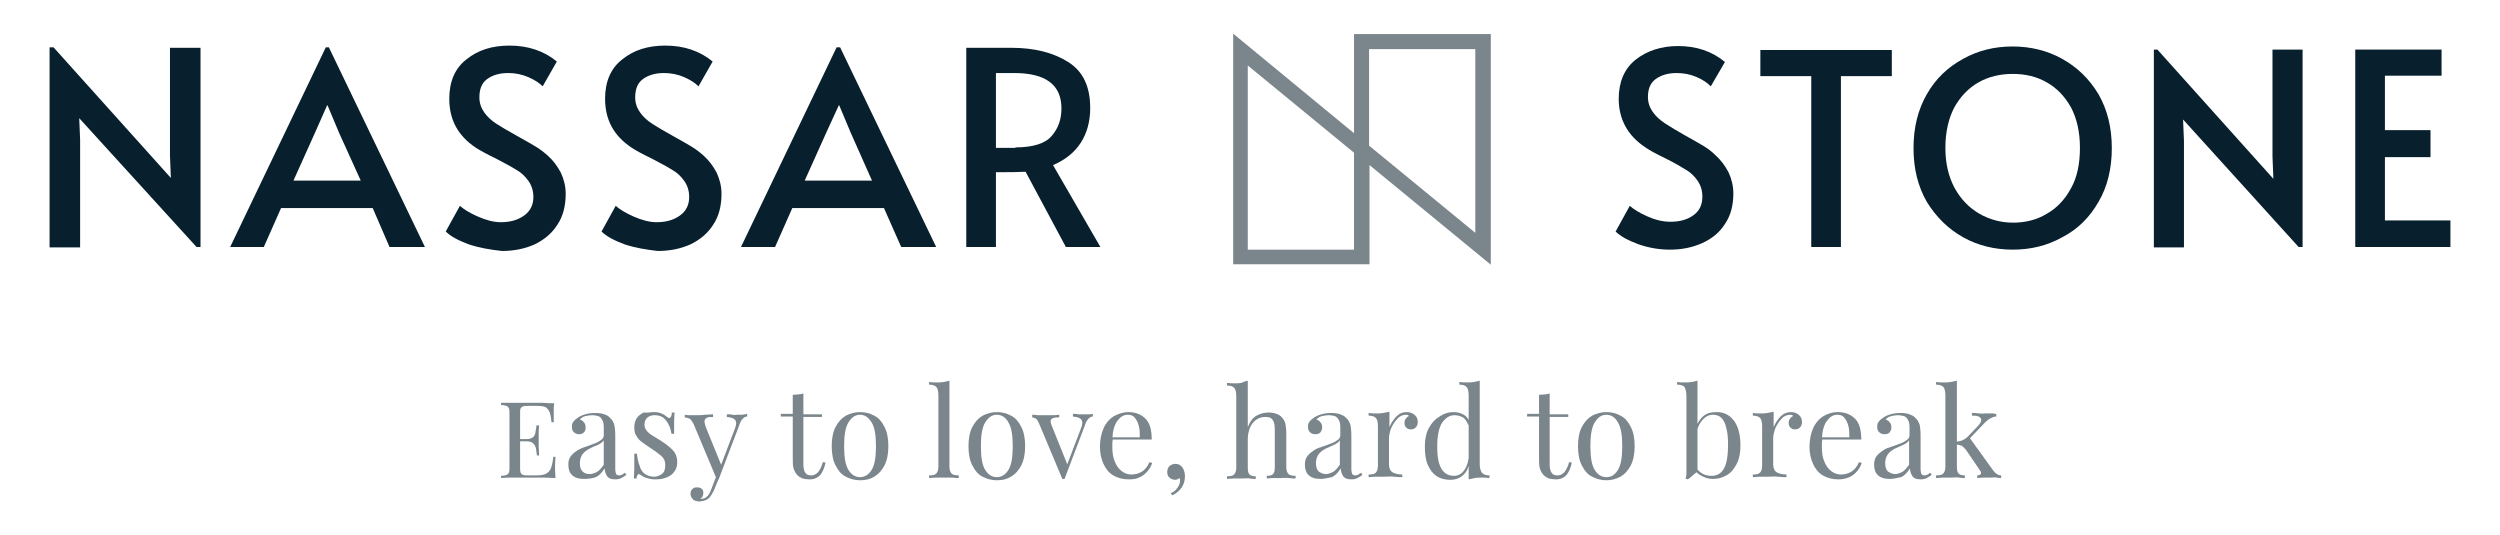
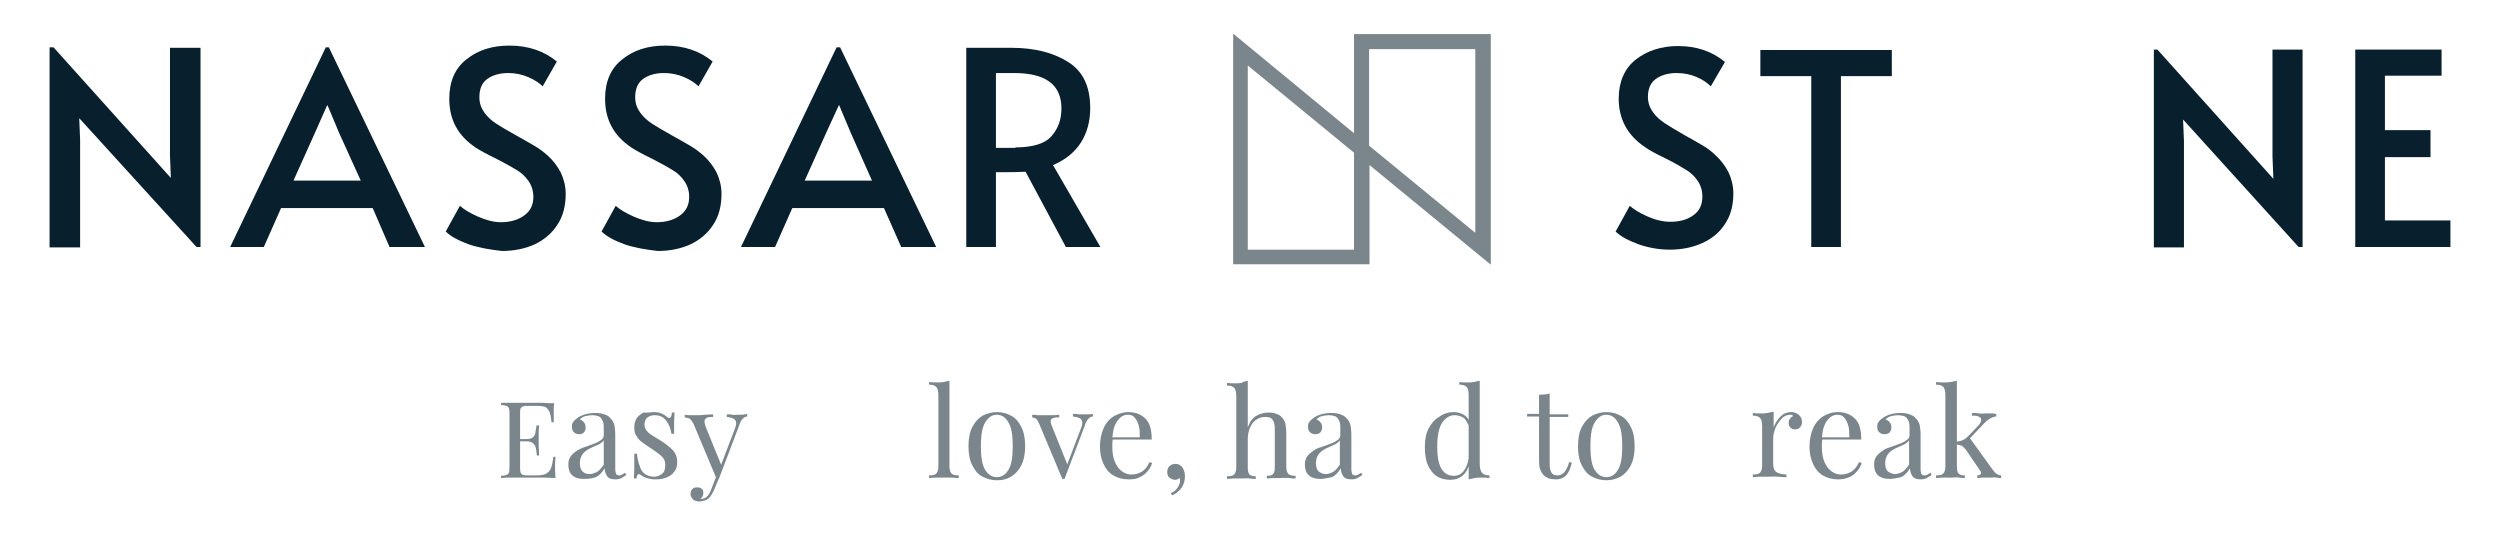
<svg xmlns="http://www.w3.org/2000/svg" id="Capa_1" x="0px" y="0px" viewBox="0 0 564.8 120.9" style="enable-background:new 0 0 564.8 120.9;" xml:space="preserve">
  <style type="text/css">	.st0{fill:#7B868C;}	.st1{fill:#081F2D;}</style>
  <g>
    <g>
      <g>
        <path class="st0" d="M336.7,7.7h-30.8v22.4L278.6,7.6v52.1h30.8V37.3l27.4,22.5V7.7z M305.9,56.4h-24V14.8l24,19.7v0l0,0V56.4z      M333.3,52.6l-24-19.7v0l0,0V11.1h24V52.6z" />
        <g>
          <path class="st1" d="M17.9,26.7l0.2,4.9v24.3h-6.9V10.7h0.9l26.5,29.5l-0.2-5.1V10.8h6.9v45h-0.9L17.9,26.7z" />
          <path class="st1" d="M74.3,10.7L96,55.8H88L84.2,47H63.5l-3.9,8.8H52l21.6-45.1H74.3z M71.2,29.9l-4.9,10.9h15.2L76.6,30      L74,23.8h-0.1L71.2,29.9z" />
          <path class="st1" d="M105.9,55.2c-2.4-0.9-4.1-1.8-5.2-2.9l3.2-5.8c0.9,0.8,2.2,1.6,4,2.4c1.8,0.8,3.6,1.3,5.2,1.3      c2.2,0,3.9-0.5,5.3-1.5c1.4-1,2.1-2.4,2.1-4.2c0-1.4-0.4-2.6-1.1-3.6c-0.7-1-1.6-1.9-2.7-2.5c-1.1-0.7-2.6-1.5-4.5-2.5      c-2.3-1.1-3.9-2-4.8-2.6c-4-2.7-5.9-6.3-5.9-11c0-3.9,1.3-6.9,3.9-8.9c2.6-2.1,5.8-3.1,9.7-3.1c4.2,0,7.8,1.2,10.7,3.6l-3.2,5.6      c-0.8-0.8-1.9-1.5-3.3-2.1c-1.4-0.6-2.9-0.9-4.5-0.9c-2,0-3.6,0.5-4.8,1.4c-1.2,0.9-1.7,2.3-1.7,4.1c0,1.3,0.4,2.4,1.1,3.4      c0.7,1,1.7,1.9,2.8,2.6c1.1,0.7,2.6,1.6,4.6,2.7c1.8,1,3.2,1.8,4.2,2.4c1,0.6,1.9,1.3,2.8,2.1c1.2,1.1,2.1,2.3,2.9,3.8      c0.7,1.5,1.1,3.1,1.1,4.8c0,2.7-0.6,5.1-1.9,7c-1.2,1.9-3,3.4-5.1,4.4c-2.2,1-4.7,1.5-7.4,1.5C110.7,56.4,108.3,56,105.9,55.2z" />
          <path class="st1" d="M141.1,55.2c-2.4-0.9-4.1-1.8-5.2-2.9l3.2-5.8c0.9,0.8,2.2,1.6,4,2.4c1.8,0.8,3.6,1.3,5.2,1.3      c2.2,0,3.9-0.5,5.3-1.5c1.4-1,2.1-2.4,2.1-4.2c0-1.4-0.4-2.6-1.1-3.6c-0.7-1-1.6-1.9-2.7-2.5c-1.1-0.7-2.6-1.5-4.5-2.5      c-2.3-1.1-3.9-2-4.8-2.6c-4-2.7-5.9-6.3-5.9-11c0-3.9,1.3-6.9,3.9-8.9c2.6-2.1,5.8-3.1,9.7-3.1c4.2,0,7.8,1.2,10.7,3.6l-3.2,5.6      c-0.8-0.8-1.9-1.5-3.3-2.1c-1.4-0.6-2.9-0.9-4.5-0.9c-2,0-3.6,0.5-4.8,1.4c-1.2,0.9-1.7,2.3-1.7,4.1c0,1.3,0.4,2.4,1.1,3.4      c0.7,1,1.7,1.9,2.8,2.6c1.1,0.7,2.6,1.6,4.6,2.7c1.8,1,3.2,1.8,4.2,2.4c1,0.6,1.9,1.3,2.8,2.1c1.2,1.1,2.1,2.3,2.9,3.8      c0.7,1.5,1.1,3.1,1.1,4.8c0,2.7-0.6,5.1-1.9,7c-1.2,1.9-3,3.4-5.1,4.4c-2.2,1-4.7,1.5-7.4,1.5C146,56.4,143.5,56,141.1,55.2z" />
          <path class="st1" d="M189.8,10.7l21.7,45.1h-7.9l-3.9-8.8h-20.7l-3.9,8.8h-7.7l21.6-45.1H189.8z M186.7,29.9l-4.9,10.9H197      L192.2,30l-2.6-6.2h-0.1L186.7,29.9z" />
          <path class="st1" d="M240.8,55.8l-9.1-17c-1.9,0.1-3.6,0.1-5,0.1H225v16.9h-6.7v-45h10.2c5.2,0,9.5,1.1,12.8,3.2      c3.4,2.1,5,5.6,5,10.4c0,3-0.7,5.6-2.1,7.8c-1.4,2.2-3.5,3.9-6.3,5.1l10.7,18.5H240.8z M229.4,33.3c4,0,6.8-0.9,8.2-2.6      c1.5-1.7,2.2-3.8,2.2-6.2c0-5.4-3.6-8-10.7-8H225v16.9H229.4z" />
        </g>
        <g>
          <path class="st1" d="M370.2,55.2c-2.4-0.9-4.1-1.8-5.2-2.9l3.2-5.8c0.9,0.8,2.2,1.6,4,2.4s3.5,1.2,5.2,1.2      c2.1,0,3.9-0.5,5.2-1.5c1.4-1,2-2.4,2-4.2c0-1.4-0.4-2.6-1.1-3.6c-0.7-1-1.6-1.9-2.7-2.5c-1.1-0.7-2.5-1.5-4.5-2.5      c-2.3-1.1-3.9-2-4.7-2.6c-3.9-2.6-5.9-6.3-5.9-10.9c0-3.8,1.3-6.8,3.8-8.8c2.5-2,5.8-3.1,9.6-3.1c4.2,0,7.7,1.2,10.6,3.6      l-3.2,5.5c-0.8-0.8-1.8-1.5-3.2-2.1c-1.4-0.6-2.9-0.9-4.5-0.9c-2,0-3.6,0.5-4.8,1.4c-1.2,0.9-1.7,2.3-1.7,4      c0,1.3,0.4,2.4,1.1,3.4c0.7,1,1.6,1.8,2.8,2.6s2.6,1.6,4.5,2.7c1.8,1,3.2,1.8,4.2,2.4c1,0.6,1.9,1.3,2.7,2.1      c1.2,1.1,2.1,2.3,2.9,3.8c0.7,1.5,1.1,3.1,1.1,4.8c0,2.7-0.6,5-1.9,6.9c-1.2,1.9-2.9,3.3-5.1,4.3c-2.2,1-4.6,1.5-7.4,1.5      C374.9,56.4,372.5,56,370.2,55.2z" />
          <path class="st1" d="M409.1,17.2h-11.4v-5.9h29.7v5.9h-11.5v38.6h-6.7V17.2z" />
-           <path class="st1" d="M443.5,53.6c-3.4-1.9-6.1-4.6-8.2-8c-2-3.5-3-7.5-3-12.1c0-4.7,1-8.7,3-12.2c2-3.5,4.7-6.1,8.2-8      c3.4-1.9,7.1-2.8,11.2-2.8c4,0,7.8,0.9,11.2,2.8c3.4,1.9,6.1,4.5,8.2,8c2,3.5,3,7.5,3,12.2c0,4.6-1,8.7-3,12.1      c-2,3.5-4.7,6.2-8.2,8c-3.4,1.9-7.1,2.8-11.2,2.8C450.7,56.4,446.9,55.5,443.5,53.6z M462.4,48.3c2.3-1.3,4.1-3.2,5.5-5.8      c1.4-2.5,2-5.6,2-9.1c0-3.6-0.7-6.6-2-9.1c-1.4-2.5-3.2-4.4-5.5-5.7c-2.3-1.3-4.8-1.9-7.7-1.9c-2.8,0-5.4,0.6-7.7,1.9      c-2.3,1.3-4.1,3.2-5.5,5.7c-1.3,2.5-2,5.6-2,9.1c0,3.5,0.7,6.5,2.1,9.1c1.4,2.5,3.2,4.4,5.6,5.8c2.3,1.3,4.8,2,7.6,2      C457.5,50.3,460.1,49.7,462.4,48.3z" />
          <path class="st1" d="M493.2,27l0.2,4.9v24h-6.8V11.2h0.8l26.2,29.2l-0.2-5.1V11.2h6.8v44.6h-0.9L493.2,27z" />
          <path class="st1" d="M532.1,11.2h19.5v5.9h-12.8v12.3h10.3v6.1h-10.3v14.3h14.8v6h-21.5V11.2z" />
        </g>
      </g>
    </g>
    <g>
      <path class="st0" d="M125.2,91.1c-0.1,0.6-0.1,1.1-0.1,1.6c0,0.5,0,0.9,0,1.2c0,0.3,0,0.6,0,0.8c0,0.3,0,0.5,0,0.7h-0.5    c-0.1-0.9-0.2-1.7-0.4-2.2c-0.2-0.5-0.5-0.9-0.9-1.2c-0.4-0.2-1.1-0.3-1.9-0.3h-2c-0.5,0-1,0-1.2,0.1c-0.3,0.1-0.5,0.3-0.6,0.5    c-0.1,0.3-0.1,0.7-0.1,1.3v11.8c0,0.6,0,1,0.1,1.3c0.1,0.3,0.3,0.5,0.6,0.6c0.3,0.1,0.7,0.1,1.2,0.1h1.7c1,0,1.8-0.1,2.3-0.4    c0.5-0.3,0.9-0.7,1.1-1.3s0.4-1.4,0.5-2.5h0.5c0,0.4-0.1,1-0.1,1.7c0,0.3,0,0.7,0,1.3c0,0.6,0.1,1.1,0.1,1.8    c-0.8,0-1.7-0.1-2.7-0.1c-1,0-1.9,0-2.7,0c-0.5,0-1.1,0-1.9,0c-0.8,0-1.6,0-2.5,0c-0.9,0-1.7,0-2.5,0.1v-0.5c0.5,0,1-0.1,1.2-0.2    c0.3-0.1,0.5-0.3,0.6-0.6c0.1-0.3,0.1-0.7,0.1-1.3V93.6c0-0.6,0-1-0.1-1.3c-0.1-0.3-0.3-0.5-0.6-0.6c-0.3-0.1-0.7-0.2-1.2-0.2    v-0.5c0.8,0,1.6,0,2.5,0c0.9,0,1.7,0,2.5,0c0.8,0,1.4,0,1.9,0c0.7,0,1.6,0,2.5,0C123.7,91.1,124.5,91.1,125.2,91.1z M121.1,99.2    v0.5h-4.4v-0.5H121.1z M121.8,96.1c-0.1,0.9-0.1,1.6-0.1,2.1c0,0.5,0,0.9,0,1.3s0,0.8,0,1.3c0,0.5,0.1,1.2,0.1,2.1h-0.5    c-0.1-0.5-0.1-1-0.2-1.5c-0.1-0.5-0.3-0.9-0.6-1.2c-0.3-0.3-0.8-0.5-1.5-0.5v-0.5c0.7,0,1.2-0.2,1.5-0.5s0.5-0.8,0.5-1.3    c0.1-0.5,0.2-0.9,0.2-1.3H121.8z" />
      <path class="st0" d="M131.9,108.2c-1.2,0-2.1-0.3-2.7-0.9c-0.6-0.6-0.8-1.4-0.8-2.4c0-0.8,0.2-1.4,0.6-1.9s0.9-0.9,1.5-1.3    c0.6-0.3,1.2-0.6,1.9-0.8c0.7-0.2,1.3-0.5,1.9-0.7c0.6-0.2,1.1-0.5,1.5-0.8c0.4-0.3,0.6-0.6,0.6-1.1v-1.7c0-0.8-0.1-1.4-0.4-1.8    c-0.2-0.4-0.5-0.7-0.9-0.8c-0.4-0.1-0.8-0.2-1.3-0.2c-0.5,0-1,0.1-1.5,0.2c-0.5,0.1-1,0.4-1.3,0.8c0.4,0.1,0.7,0.3,0.9,0.6    c0.3,0.3,0.4,0.7,0.4,1.2s-0.1,0.8-0.4,1.1c-0.3,0.3-0.7,0.4-1.1,0.4c-0.5,0-0.9-0.2-1.2-0.5c-0.3-0.3-0.4-0.7-0.4-1.2    c0-0.5,0.1-0.9,0.4-1.2c0.2-0.3,0.6-0.6,0.9-0.8c0.4-0.3,1-0.6,1.7-0.8c0.7-0.2,1.5-0.3,2.3-0.3c0.8,0,1.4,0.1,2,0.3    s1,0.4,1.3,0.8c0.5,0.4,0.8,1,1,1.6c0.1,0.6,0.2,1.4,0.2,2.3v7.8c0,0.4,0.1,0.8,0.2,1c0.1,0.2,0.4,0.3,0.7,0.3    c0.3,0,0.5-0.1,0.7-0.2s0.4-0.3,0.6-0.4l0.3,0.5c-0.4,0.3-0.8,0.5-1.1,0.7c-0.4,0.2-0.8,0.3-1.4,0.3c-1,0-1.6-0.3-1.9-0.8    c-0.3-0.5-0.5-1.1-0.5-1.7c-0.6,1-1.3,1.7-2,2S132.7,108.2,131.9,108.2z M133.2,107.1c0.6,0,1.1-0.2,1.7-0.5    c0.5-0.3,1-0.9,1.5-1.6v-5.5c-0.3,0.4-0.7,0.7-1.3,1c-0.6,0.2-1.2,0.5-1.8,0.8c-0.6,0.3-1.2,0.7-1.6,1.2c-0.4,0.5-0.7,1.2-0.7,2.1    c0,0.9,0.2,1.5,0.6,1.9S132.5,107.1,133.2,107.1z" />
      <path class="st0" d="M147.7,93.1c0.7,0,1.4,0.1,1.9,0.4c0.5,0.2,0.9,0.5,1.1,0.7c0.6,0.5,1,0.2,1.1-1h0.6c0,0.5-0.1,1.1-0.1,1.9    c0,0.7,0,1.7,0,2.9h-0.6c-0.1-0.7-0.3-1.4-0.6-2s-0.7-1.2-1.2-1.6c-0.5-0.4-1.2-0.6-2-0.6c-0.7,0-1.2,0.2-1.6,0.5    s-0.7,0.9-0.7,1.6c0,0.6,0.2,1,0.5,1.4c0.3,0.4,0.8,0.8,1.3,1.1c0.5,0.3,1.1,0.7,1.8,1.1c1.1,0.7,2,1.4,2.7,2.1    c0.7,0.7,1.1,1.6,1.1,2.8c0,0.9-0.2,1.6-0.7,2.2c-0.4,0.6-1,1-1.8,1.3c-0.7,0.3-1.5,0.4-2.4,0.4c-0.4,0-0.8,0-1.2-0.1    c-0.4-0.1-0.7-0.2-1.1-0.3c-0.2-0.1-0.4-0.2-0.6-0.3c-0.2-0.1-0.4-0.3-0.6-0.4c-0.2-0.1-0.4-0.1-0.5,0c-0.1,0.2-0.3,0.5-0.3,0.9    h-0.6c0-0.6,0.1-1.3,0.1-2.2s0-2,0-3.4h0.6c0.1,1,0.3,2,0.6,2.7c0.2,0.8,0.6,1.4,1.1,1.8s1.3,0.7,2.2,0.7c0.6,0,1.1-0.2,1.7-0.6    c0.6-0.4,0.8-1.1,0.8-2.1c0-0.8-0.3-1.5-0.9-2c-0.6-0.5-1.4-1.1-2.3-1.7c-0.7-0.4-1.3-0.9-1.9-1.3c-0.6-0.4-1.1-0.9-1.4-1.5    c-0.4-0.5-0.5-1.2-0.5-2c0-0.8,0.2-1.5,0.6-2.1c0.4-0.5,0.9-0.9,1.5-1.2C146.3,93.3,147,93.1,147.7,93.1z" />
      <path class="st0" d="M168.8,93.5v0.6c-0.4,0-0.7,0.2-1,0.5s-0.6,0.8-0.8,1.5l-4.6,12.1h-0.5l-5.2-12.4c-0.4-0.7-0.7-1.2-1.1-1.3    s-0.6-0.2-0.9-0.2v-0.6c0.4,0.1,0.8,0.1,1.3,0.1c0.4,0,0.9,0,1.5,0c0.6,0,1.2,0,1.8-0.1c0.6,0,1.2-0.1,1.8-0.1v0.6    c-0.5,0-0.9,0-1.2,0.1s-0.6,0.3-0.7,0.6s0,0.9,0.3,1.7l3.5,8.6l-0.2,0.1l3.2-8.4c0.4-0.9,0.4-1.6,0.1-2c-0.3-0.4-0.9-0.6-1.9-0.7    v-0.6c0.5,0,0.9,0,1.2,0.1s0.7,0,1.1,0s0.8,0,1.2,0C168.2,93.6,168.5,93.6,168.8,93.5z M162.4,108.1l-1,2.4    c-0.4,0.9-0.8,1.6-1.2,2c-0.3,0.3-0.7,0.5-1.1,0.6c-0.4,0.1-0.8,0.2-1.1,0.2c-0.4,0-0.7-0.1-1-0.2s-0.5-0.3-0.7-0.6    c-0.2-0.3-0.3-0.6-0.3-0.9c0-0.4,0.1-0.8,0.4-1.1c0.3-0.3,0.6-0.4,1.1-0.4c0.4,0,0.7,0.1,1,0.3c0.3,0.2,0.4,0.6,0.4,1    c0,0.3-0.1,0.6-0.2,0.8c-0.1,0.2-0.3,0.4-0.5,0.5c0,0,0.1,0,0.1,0c0,0,0.1,0,0.1,0c0.5,0,1-0.2,1.3-0.5c0.4-0.3,0.7-0.9,1-1.7    l1-2.6L162.4,108.1z" />
-       <path class="st0" d="M181.5,88.9v4.7h4.2v0.6h-4.2V105c0,0.9,0.2,1.5,0.5,1.9c0.3,0.4,0.8,0.5,1.3,0.5s1-0.2,1.5-0.7    c0.4-0.5,0.8-1.2,1.1-2.3l0.6,0.1c-0.2,1.1-0.6,2-1.1,2.7c-0.6,0.7-1.4,1.1-2.5,1.1c-0.6,0-1.2-0.1-1.6-0.2    c-0.4-0.2-0.8-0.4-1.1-0.7c-0.4-0.4-0.7-0.9-0.9-1.5c-0.2-0.6-0.2-1.4-0.2-2.4v-9.4h-2.7v-0.6h2.7v-4.3c0.5,0,0.9-0.1,1.3-0.1    C180.7,89.1,181.1,89,181.5,88.9z" />
-       <path class="st0" d="M194.3,93.1c1.2,0,2.3,0.3,3.2,0.8c1,0.5,1.7,1.3,2.3,2.5c0.6,1.1,0.9,2.6,0.9,4.4s-0.3,3.2-0.9,4.4    c-0.6,1.1-1.3,1.9-2.3,2.5s-2,0.8-3.2,0.8c-1.2,0-2.2-0.3-3.2-0.8c-1-0.5-1.7-1.3-2.3-2.5c-0.6-1.1-0.9-2.6-0.9-4.4    s0.3-3.3,0.9-4.4c0.6-1.1,1.3-1.9,2.3-2.5C192.1,93.4,193.1,93.1,194.3,93.1z M194.3,93.7c-1.1,0-1.9,0.6-2.6,1.7    c-0.7,1.1-1,2.9-1,5.4s0.3,4.3,1,5.4c0.7,1.1,1.6,1.6,2.6,1.6s1.9-0.5,2.6-1.6c0.7-1.1,1-2.9,1-5.4s-0.3-4.3-1-5.4    C196.2,94.3,195.4,93.7,194.3,93.7z" />
      <path class="st0" d="M214.5,86v19.4c0,0.8,0.2,1.3,0.5,1.6s0.9,0.4,1.6,0.4v0.6c-0.3,0-0.8,0-1.4-0.1c-0.6,0-1.3,0-1.9,0    c-0.6,0-1.3,0-1.9,0c-0.7,0-1.1,0.1-1.5,0.1v-0.6c0.8,0,1.3-0.1,1.6-0.4c0.3-0.3,0.5-0.8,0.5-1.6v-16c0-0.8-0.1-1.5-0.4-1.9    c-0.3-0.4-0.9-0.6-1.7-0.6v-0.6c0.6,0.1,1.2,0.1,1.7,0.1c0.5,0,1.1,0,1.6-0.1C213.7,86.2,214.1,86.1,214.5,86z" />
      <path class="st0" d="M225.2,93.1c1.2,0,2.3,0.3,3.2,0.8c1,0.5,1.7,1.3,2.3,2.5c0.6,1.1,0.9,2.6,0.9,4.4s-0.3,3.2-0.9,4.4    c-0.6,1.1-1.3,1.9-2.3,2.5s-2,0.8-3.2,0.8c-1.2,0-2.2-0.3-3.2-0.8c-1-0.5-1.7-1.3-2.3-2.5c-0.6-1.1-0.9-2.6-0.9-4.4    s0.3-3.3,0.9-4.4c0.6-1.1,1.3-1.9,2.3-2.5C223,93.4,224.1,93.1,225.2,93.1z M225.2,93.7c-1.1,0-1.9,0.6-2.6,1.7    c-0.7,1.1-1,2.9-1,5.4s0.3,4.3,1,5.4c0.7,1.1,1.6,1.6,2.6,1.6s1.9-0.5,2.6-1.6c0.7-1.1,1-2.9,1-5.4s-0.3-4.3-1-5.4    C227.2,94.3,226.3,93.7,225.2,93.7z" />
      <path class="st0" d="M246.9,93.5v0.6c-0.4,0-0.7,0.2-1,0.5c-0.3,0.3-0.6,0.8-0.8,1.5l-4.6,12.1c-0.1,0-0.1,0-0.2,0s-0.2,0-0.3,0    l-5.2-12.4c-0.3-0.7-0.6-1.2-0.9-1.3s-0.5-0.2-0.7-0.2v-0.6c0.4,0,0.8,0,1.2,0.1c0.4,0,0.8,0,1.3,0c0.6,0,1.2,0,1.8,0    c0.6,0,1.2,0,1.8-0.1v0.6c-0.5,0-0.9,0-1.2,0.1s-0.6,0.2-0.7,0.5c-0.1,0.3,0,0.8,0.3,1.5l3.5,8.7l-0.2,0.1l3.2-8.4    c0.4-0.9,0.4-1.6,0.1-2c-0.3-0.4-0.9-0.6-1.9-0.7v-0.6c0.5,0,0.9,0,1.2,0.1c0.3,0,0.7,0,1.1,0s0.8,0,1.2,0    C246.3,93.6,246.6,93.6,246.9,93.5z" />
      <path class="st0" d="M254.9,93.1c1.6,0,2.9,0.5,3.9,1.5s1.4,2.6,1.4,4.7h-9.9l0-0.5h7.2c0-0.9,0-1.8-0.2-2.5    c-0.2-0.8-0.5-1.4-0.9-1.9c-0.4-0.5-0.9-0.7-1.6-0.7c-0.9,0-1.6,0.4-2.3,1.3c-0.7,0.9-1.1,2.2-1.2,4.1l0.1,0.1    c0,0.3-0.1,0.6-0.1,0.9c0,0.3,0,0.7,0,1c0,1.3,0.2,2.4,0.6,3.3c0.4,0.9,0.9,1.6,1.6,2.1c0.7,0.5,1.4,0.7,2.1,0.7    c0.8,0,1.6-0.2,2.3-0.6c0.7-0.4,1.3-1.1,1.8-2.2l0.6,0.2c-0.2,0.6-0.5,1.2-1,1.8c-0.5,0.6-1.1,1.1-1.8,1.4    c-0.7,0.4-1.5,0.5-2.5,0.5c-1.3,0-2.5-0.3-3.5-0.9c-1-0.6-1.7-1.5-2.2-2.6s-0.8-2.4-0.8-3.8c0-1.6,0.3-3.1,0.8-4.2    c0.5-1.2,1.3-2.1,2.2-2.7C252.6,93.5,253.7,93.1,254.9,93.1z" />
      <path class="st0" d="M265.6,104.8c0.4,0,0.7,0.1,1,0.3s0.5,0.4,0.6,0.6c0.2,0.3,0.3,0.6,0.4,1s0.1,0.6,0.1,0.9    c0,0.9-0.2,1.7-0.7,2.5c-0.5,0.7-1.2,1.4-2.2,1.8l-0.3-0.5c0.6-0.2,1.1-0.6,1.5-1.2c0.4-0.5,0.6-1.1,0.6-1.6c0-0.2,0-0.4-0.1-0.6    c-0.3,0.2-0.6,0.4-1,0.4c-0.5,0-0.9-0.2-1.3-0.5c-0.4-0.3-0.5-0.8-0.5-1.3c0-0.5,0.2-1,0.5-1.3    C264.7,104.9,265.1,104.8,265.6,104.8z" />
      <path class="st0" d="M281.9,86v10.5c0.5-1.3,1.2-2.2,2-2.6c0.9-0.5,1.8-0.7,2.7-0.7c0.7,0,1.3,0.1,1.8,0.3    c0.5,0.2,0.9,0.4,1.2,0.8c0.4,0.4,0.6,0.8,0.8,1.4c0.1,0.6,0.2,1.3,0.2,2.3v7.5c0,0.8,0.2,1.3,0.5,1.6s0.9,0.4,1.6,0.4v0.6    c-0.3,0-0.8,0-1.5-0.1s-1.3,0-1.9,0s-1.2,0-1.8,0s-1,0.1-1.3,0.1v-0.6c0.7,0,1.1-0.1,1.4-0.4c0.3-0.3,0.4-0.8,0.4-1.6v-8.1    c0-0.6,0-1.1-0.1-1.6c-0.1-0.5-0.3-0.9-0.6-1.2c-0.3-0.3-0.8-0.4-1.5-0.4c-1.1,0-2.1,0.5-2.8,1.4c-0.7,0.9-1.1,2.2-1.1,3.7v6.3    c0,0.8,0.1,1.3,0.4,1.6c0.3,0.3,0.8,0.4,1.4,0.4v0.6c-0.3,0-0.7,0-1.3-0.1s-1.2,0-1.8,0c-0.6,0-1.3,0-1.9,0    c-0.7,0-1.1,0.1-1.5,0.1v-0.6c0.8,0,1.3-0.1,1.6-0.4c0.3-0.3,0.5-0.8,0.5-1.6v-16c0-0.8-0.1-1.5-0.4-1.9c-0.3-0.4-0.9-0.6-1.7-0.6    v-0.6c0.6,0.1,1.2,0.1,1.7,0.1c0.5,0,1.1,0,1.6-0.1C281,86.2,281.5,86.1,281.9,86z" />
      <path class="st0" d="M298.3,108.2c-1.2,0-2.1-0.3-2.7-0.9c-0.6-0.6-0.8-1.4-0.8-2.4c0-0.8,0.2-1.4,0.6-1.9    c0.4-0.5,0.9-0.9,1.5-1.3s1.2-0.6,1.9-0.8c0.7-0.2,1.3-0.5,1.9-0.7c0.6-0.2,1.1-0.5,1.5-0.8c0.4-0.3,0.6-0.6,0.6-1.1v-1.7    c0-0.8-0.1-1.4-0.4-1.8c-0.2-0.4-0.5-0.7-0.9-0.8s-0.8-0.2-1.3-0.2c-0.5,0-1,0.1-1.5,0.2c-0.5,0.1-1,0.4-1.3,0.8    c0.4,0.1,0.7,0.3,0.9,0.6c0.3,0.3,0.4,0.7,0.4,1.2s-0.2,0.8-0.4,1.1c-0.3,0.3-0.7,0.4-1.2,0.4c-0.5,0-0.9-0.2-1.2-0.5    c-0.3-0.3-0.4-0.7-0.4-1.2c0-0.5,0.1-0.9,0.4-1.2c0.2-0.3,0.6-0.6,0.9-0.8c0.4-0.3,1-0.6,1.7-0.8c0.7-0.2,1.5-0.3,2.3-0.3    c0.8,0,1.4,0.1,2,0.3c0.5,0.2,1,0.4,1.3,0.8c0.5,0.4,0.8,1,1,1.6c0.1,0.6,0.2,1.4,0.2,2.3v7.8c0,0.4,0.1,0.8,0.2,1    s0.4,0.3,0.7,0.3c0.3,0,0.5-0.1,0.7-0.2s0.4-0.3,0.6-0.4l0.3,0.5c-0.4,0.3-0.8,0.5-1.1,0.7c-0.4,0.2-0.8,0.3-1.4,0.3    c-1,0-1.6-0.3-1.9-0.8c-0.3-0.5-0.5-1.1-0.5-1.7c-0.6,1-1.3,1.7-2,2C299.9,108,299.1,108.2,298.3,108.2z M299.5,107.1    c0.6,0,1.1-0.2,1.7-0.5c0.5-0.3,1-0.9,1.5-1.6v-5.5c-0.3,0.4-0.7,0.7-1.3,1s-1.2,0.5-1.8,0.8c-0.6,0.3-1.2,0.7-1.6,1.2    c-0.4,0.5-0.7,1.2-0.7,2.1c0,0.9,0.2,1.5,0.6,1.9C298.3,106.8,298.9,107.1,299.5,107.1z" />
-       <path class="st0" d="M317.8,93.1c0.5,0,0.9,0.1,1.3,0.3c0.4,0.2,0.7,0.5,0.9,0.8c0.2,0.3,0.3,0.7,0.3,1.1c0,0.5-0.1,0.9-0.4,1.2    c-0.3,0.4-0.7,0.5-1.2,0.5c-0.4,0-0.7-0.1-1-0.4c-0.3-0.3-0.4-0.6-0.4-1.1c0-0.4,0.1-0.7,0.3-0.9c0.2-0.3,0.4-0.5,0.7-0.6    c-0.1-0.2-0.3-0.3-0.6-0.3c-0.8,0-1.5,0.3-2,0.9c-0.6,0.6-1,1.3-1.4,2.1c-0.3,0.8-0.5,1.6-0.5,2.3v5.9c0,0.9,0.3,1.5,0.8,1.8    s1.3,0.5,2.2,0.5v0.6c-0.4,0-1,0-1.8-0.1s-1.6,0-2.5,0c-0.6,0-1.3,0-1.9,0c-0.6,0-1.1,0.1-1.4,0.1v-0.6c0.8,0,1.3-0.1,1.6-0.4    s0.5-0.8,0.5-1.6v-8.8c0-0.8-0.1-1.5-0.4-1.9c-0.3-0.4-0.9-0.6-1.7-0.6v-0.6c0.6,0.1,1.2,0.1,1.7,0.1c0.5,0,1.1,0,1.6-0.1    c0.5-0.1,0.9-0.2,1.4-0.3v3.5c0.2-0.5,0.5-1.1,0.9-1.6c0.4-0.6,0.8-1,1.4-1.4C316.5,93.3,317.1,93.1,317.8,93.1z" />
      <path class="st0" d="M328.4,93.1c0.8,0,1.6,0.2,2.3,0.6s1.2,1.1,1.4,2l-0.4,0.3c-0.3-0.8-0.7-1.4-1.2-1.7s-1.2-0.5-1.9-0.5    c-1.1,0-2,0.6-2.8,1.7c-0.7,1.1-1.1,2.9-1.1,5.3c0,1.5,0.1,2.8,0.4,3.8c0.3,1,0.7,1.7,1.3,2.2c0.6,0.5,1.3,0.7,2.1,0.7    c0.8,0,1.5-0.3,2.1-1c0.6-0.7,1-1.7,1.2-3l0.3,0.4c-0.2,1.4-0.6,2.5-1.4,3.3c-0.8,0.8-1.8,1.2-3.1,1.2c-1.2,0-2.2-0.3-3-0.8    c-0.9-0.6-1.5-1.4-2-2.5s-0.7-2.5-0.7-4.2c0-1.7,0.3-3.1,0.9-4.2c0.6-1.1,1.4-2,2.3-2.5C326.2,93.4,327.3,93.1,328.4,93.1z     M334.3,86v18.9c0,0.8,0.2,1.5,0.5,1.9c0.3,0.4,0.9,0.6,1.7,0.6v0.6c-0.6-0.1-1.2-0.1-1.7-0.1c-0.5,0-1.1,0-1.6,0.1    s-0.9,0.2-1.4,0.3V89.4c0-0.8-0.1-1.5-0.4-1.9c-0.3-0.4-0.9-0.6-1.7-0.6v-0.6c0.6,0.1,1.2,0.1,1.7,0.1c0.5,0,1.1,0,1.6-0.1    S333.9,86.1,334.3,86z" />
      <path class="st0" d="M350.1,88.9v4.7h4.2v0.6h-4.2V105c0,0.9,0.2,1.5,0.5,1.9c0.3,0.4,0.8,0.5,1.3,0.5c0.6,0,1-0.2,1.5-0.7    c0.4-0.5,0.8-1.2,1.1-2.3l0.6,0.1c-0.2,1.1-0.6,2-1.1,2.7c-0.6,0.7-1.4,1.1-2.5,1.1c-0.6,0-1.2-0.1-1.6-0.2    c-0.4-0.2-0.8-0.4-1.1-0.7c-0.4-0.4-0.7-0.9-0.9-1.5c-0.2-0.6-0.2-1.4-0.2-2.4v-9.4h-2.7v-0.6h2.7v-4.3c0.5,0,0.9-0.1,1.3-0.1    C349.3,89.1,349.7,89,350.1,88.9z" />
      <path class="st0" d="M362.9,93.1c1.2,0,2.3,0.3,3.2,0.8c1,0.5,1.7,1.3,2.3,2.5c0.6,1.1,0.9,2.6,0.9,4.4s-0.3,3.2-0.9,4.4    c-0.6,1.1-1.3,1.9-2.3,2.5c-1,0.5-2,0.8-3.2,0.8c-1.2,0-2.2-0.3-3.2-0.8s-1.7-1.3-2.3-2.5c-0.6-1.1-0.9-2.6-0.9-4.4    s0.3-3.3,0.9-4.4s1.3-1.9,2.3-2.5C360.7,93.4,361.8,93.1,362.9,93.1z M362.9,93.7c-1.1,0-1.9,0.6-2.6,1.7c-0.7,1.1-1,2.9-1,5.4    s0.3,4.3,1,5.4c0.7,1.1,1.6,1.6,2.6,1.6c1.1,0,1.9-0.5,2.6-1.6c0.7-1.1,1-2.9,1-5.4s-0.3-4.3-1-5.4    C364.9,94.3,364,93.7,362.9,93.7z" />
-       <path class="st0" d="M383.5,86v20.5c-0.2,0.2-0.5,0.4-0.7,0.6c-0.3,0.2-0.5,0.4-0.7,0.6c-0.2,0.2-0.5,0.4-0.8,0.6l-0.5-0.2    c0.1-0.3,0.1-0.5,0.2-0.8c0-0.3,0-0.5,0-0.8V89.4c0-0.8-0.2-1.5-0.4-1.9s-0.9-0.6-1.7-0.6v-0.6c0.6,0.1,1.2,0.1,1.7,0.1    c0.5,0,1.1,0,1.6-0.1C382.6,86.2,383.1,86.1,383.5,86z M387.9,93.1c1.5,0,2.8,0.6,3.8,1.9s1.5,3.2,1.5,5.7c0,1.7-0.3,3.1-0.9,4.2    c-0.6,1.1-1.3,2-2.3,2.5c-1,0.6-2,0.8-3.1,0.8c-0.9,0-1.8-0.3-2.7-0.8c-0.9-0.5-1.5-1.3-1.9-2.4l0.6,0.3c0.5,0.7,1,1.3,1.7,1.7    c0.7,0.4,1.4,0.5,2.1,0.5c1.3,0,2.2-0.6,2.8-1.7c0.6-1.1,0.9-2.9,0.9-5.3c0-1.5-0.1-2.8-0.4-3.8c-0.2-1-0.6-1.8-1.1-2.3    c-0.5-0.5-1.2-0.7-1.9-0.7c-0.9,0-1.7,0.4-2.4,1.2c-0.7,0.8-1.2,1.9-1.4,3.4l-0.3-0.4c0.2-1.6,0.8-2.8,1.7-3.7    S386.6,93.1,387.9,93.1z" />
      <path class="st0" d="M404.6,93.1c0.5,0,0.9,0.1,1.3,0.3c0.4,0.2,0.7,0.5,0.9,0.8c0.2,0.3,0.3,0.7,0.3,1.1c0,0.5-0.1,0.9-0.4,1.2    c-0.3,0.4-0.7,0.5-1.2,0.5c-0.4,0-0.7-0.1-1-0.4c-0.3-0.3-0.4-0.6-0.4-1.1c0-0.4,0.1-0.7,0.3-0.9c0.2-0.3,0.4-0.5,0.7-0.6    c-0.1-0.2-0.3-0.3-0.6-0.3c-0.8,0-1.5,0.3-2,0.9c-0.6,0.6-1,1.3-1.4,2.1c-0.3,0.8-0.5,1.6-0.5,2.3v5.9c0,0.9,0.3,1.5,0.8,1.8    s1.3,0.5,2.2,0.5v0.6c-0.4,0-1,0-1.8-0.1s-1.6,0-2.5,0c-0.6,0-1.3,0-1.9,0c-0.6,0-1.1,0.1-1.4,0.1v-0.6c0.8,0,1.3-0.1,1.6-0.4    s0.5-0.8,0.5-1.6v-8.8c0-0.8-0.1-1.5-0.4-1.9c-0.3-0.4-0.9-0.6-1.7-0.6v-0.6c0.6,0.1,1.2,0.1,1.7,0.1c0.5,0,1.1,0,1.6-0.1    c0.5-0.1,0.9-0.2,1.4-0.3v3.5c0.2-0.5,0.5-1.1,0.9-1.6c0.4-0.6,0.8-1,1.4-1.4C403.4,93.3,404,93.1,404.6,93.1z" />
      <path class="st0" d="M415.2,93.1c1.6,0,2.9,0.5,3.9,1.5s1.4,2.6,1.4,4.7h-9.9l0-0.5h7.2c0-0.9,0-1.8-0.2-2.5    c-0.2-0.8-0.5-1.4-0.9-1.9c-0.4-0.5-0.9-0.7-1.6-0.7c-0.9,0-1.6,0.4-2.3,1.3c-0.7,0.9-1.1,2.2-1.2,4.1l0.1,0.1    c0,0.3-0.1,0.6-0.1,0.9c0,0.3,0,0.7,0,1c0,1.3,0.2,2.4,0.6,3.3c0.4,0.9,0.9,1.6,1.6,2.1c0.7,0.5,1.4,0.7,2.1,0.7    c0.8,0,1.6-0.2,2.3-0.6s1.3-1.1,1.8-2.2l0.6,0.2c-0.2,0.6-0.5,1.2-1,1.8c-0.5,0.6-1.1,1.1-1.8,1.4s-1.5,0.5-2.5,0.5    c-1.3,0-2.5-0.3-3.5-0.9s-1.7-1.5-2.2-2.6s-0.8-2.4-0.8-3.8c0-1.6,0.3-3.1,0.8-4.2c0.5-1.2,1.3-2.1,2.2-2.7    C412.8,93.5,413.9,93.1,415.2,93.1z" />
      <path class="st0" d="M426.9,108.2c-1.2,0-2.1-0.3-2.7-0.9c-0.6-0.6-0.8-1.4-0.8-2.4c0-0.8,0.2-1.4,0.6-1.9    c0.4-0.5,0.9-0.9,1.5-1.3s1.2-0.6,1.9-0.8c0.7-0.2,1.3-0.5,1.9-0.7c0.6-0.2,1.1-0.5,1.5-0.8c0.4-0.3,0.6-0.6,0.6-1.1v-1.7    c0-0.8-0.1-1.4-0.4-1.8c-0.2-0.4-0.5-0.7-0.9-0.8s-0.8-0.2-1.3-0.2c-0.5,0-1,0.1-1.5,0.2c-0.5,0.1-1,0.4-1.3,0.8    c0.4,0.1,0.7,0.3,0.9,0.6c0.3,0.3,0.4,0.7,0.4,1.2s-0.2,0.8-0.4,1.1c-0.3,0.3-0.7,0.4-1.2,0.4c-0.5,0-0.9-0.2-1.2-0.5    c-0.3-0.3-0.4-0.7-0.4-1.2c0-0.5,0.1-0.9,0.4-1.2c0.2-0.3,0.6-0.6,0.9-0.8c0.4-0.3,1-0.6,1.7-0.8c0.7-0.2,1.5-0.3,2.3-0.3    c0.8,0,1.4,0.1,2,0.3c0.5,0.2,1,0.4,1.3,0.8c0.5,0.4,0.8,1,1,1.6c0.1,0.6,0.2,1.4,0.2,2.3v7.8c0,0.4,0.1,0.8,0.2,1    s0.4,0.3,0.7,0.3c0.3,0,0.5-0.1,0.7-0.2s0.4-0.3,0.6-0.4l0.3,0.5c-0.4,0.3-0.8,0.5-1.1,0.7c-0.4,0.2-0.8,0.3-1.4,0.3    c-1,0-1.6-0.3-1.9-0.8c-0.3-0.5-0.5-1.1-0.5-1.7c-0.6,1-1.3,1.7-2,2C428.5,108,427.7,108.2,426.9,108.2z M428.1,107.1    c0.6,0,1.1-0.2,1.7-0.5c0.5-0.3,1-0.9,1.5-1.6v-5.5c-0.3,0.4-0.7,0.7-1.3,1s-1.2,0.5-1.8,0.8c-0.6,0.3-1.2,0.7-1.6,1.2    c-0.4,0.5-0.7,1.2-0.7,2.1c0,0.9,0.2,1.5,0.6,1.9C427,106.8,427.5,107.1,428.1,107.1z" />
      <path class="st0" d="M442.1,86v19.4c0,0.8,0.1,1.3,0.4,1.6c0.3,0.3,0.8,0.4,1.4,0.4v0.6c-0.3,0-0.7,0-1.3-0.1s-1.2,0-1.8,0    c-0.6,0-1.3,0-1.9,0s-1.1,0.1-1.5,0.1v-0.6c0.8,0,1.3-0.1,1.6-0.4s0.5-0.8,0.5-1.6v-16c0-0.8-0.1-1.5-0.4-1.9    c-0.3-0.4-0.9-0.6-1.7-0.6v-0.6c0.6,0.1,1.2,0.1,1.7,0.1c0.5,0,1.1,0,1.6-0.1C441.2,86.2,441.7,86.1,442.1,86z M451,93.5v0.6    c-0.5,0-0.9,0.2-1.3,0.4c-0.4,0.2-0.8,0.5-1.2,0.9l-4,4.2l0.4-0.8l5.2,7.2c0.3,0.4,0.6,0.8,0.9,1c0.3,0.2,0.6,0.4,1.1,0.4v0.6    c-0.2,0-0.5,0-1-0.1s-0.9,0-1.3,0c-0.6,0-1.2,0-1.8,0c-0.6,0-1,0.1-1.3,0.1v-0.6c0.4,0,0.6-0.1,0.8-0.3c0.1-0.2,0.1-0.4-0.1-0.7    l-3.2-4.7c-0.4-0.5-0.7-0.8-1-1c-0.3-0.1-0.7-0.2-1.2-0.3v-0.6c0.6-0.1,1.1-0.2,1.5-0.4s0.7-0.4,1.1-0.8l2.1-2.2    c0.6-0.6,0.9-1.1,0.9-1.5c0-0.4-0.2-0.6-0.6-0.8c-0.4-0.2-0.9-0.2-1.5-0.2v-0.6c0.5,0,1,0,1.6,0.1s1.1,0,1.5,0c0.3,0,0.6,0,0.9,0    c0.3,0,0.6,0,0.8,0S450.8,93.6,451,93.5z" />
    </g>
  </g>
</svg>